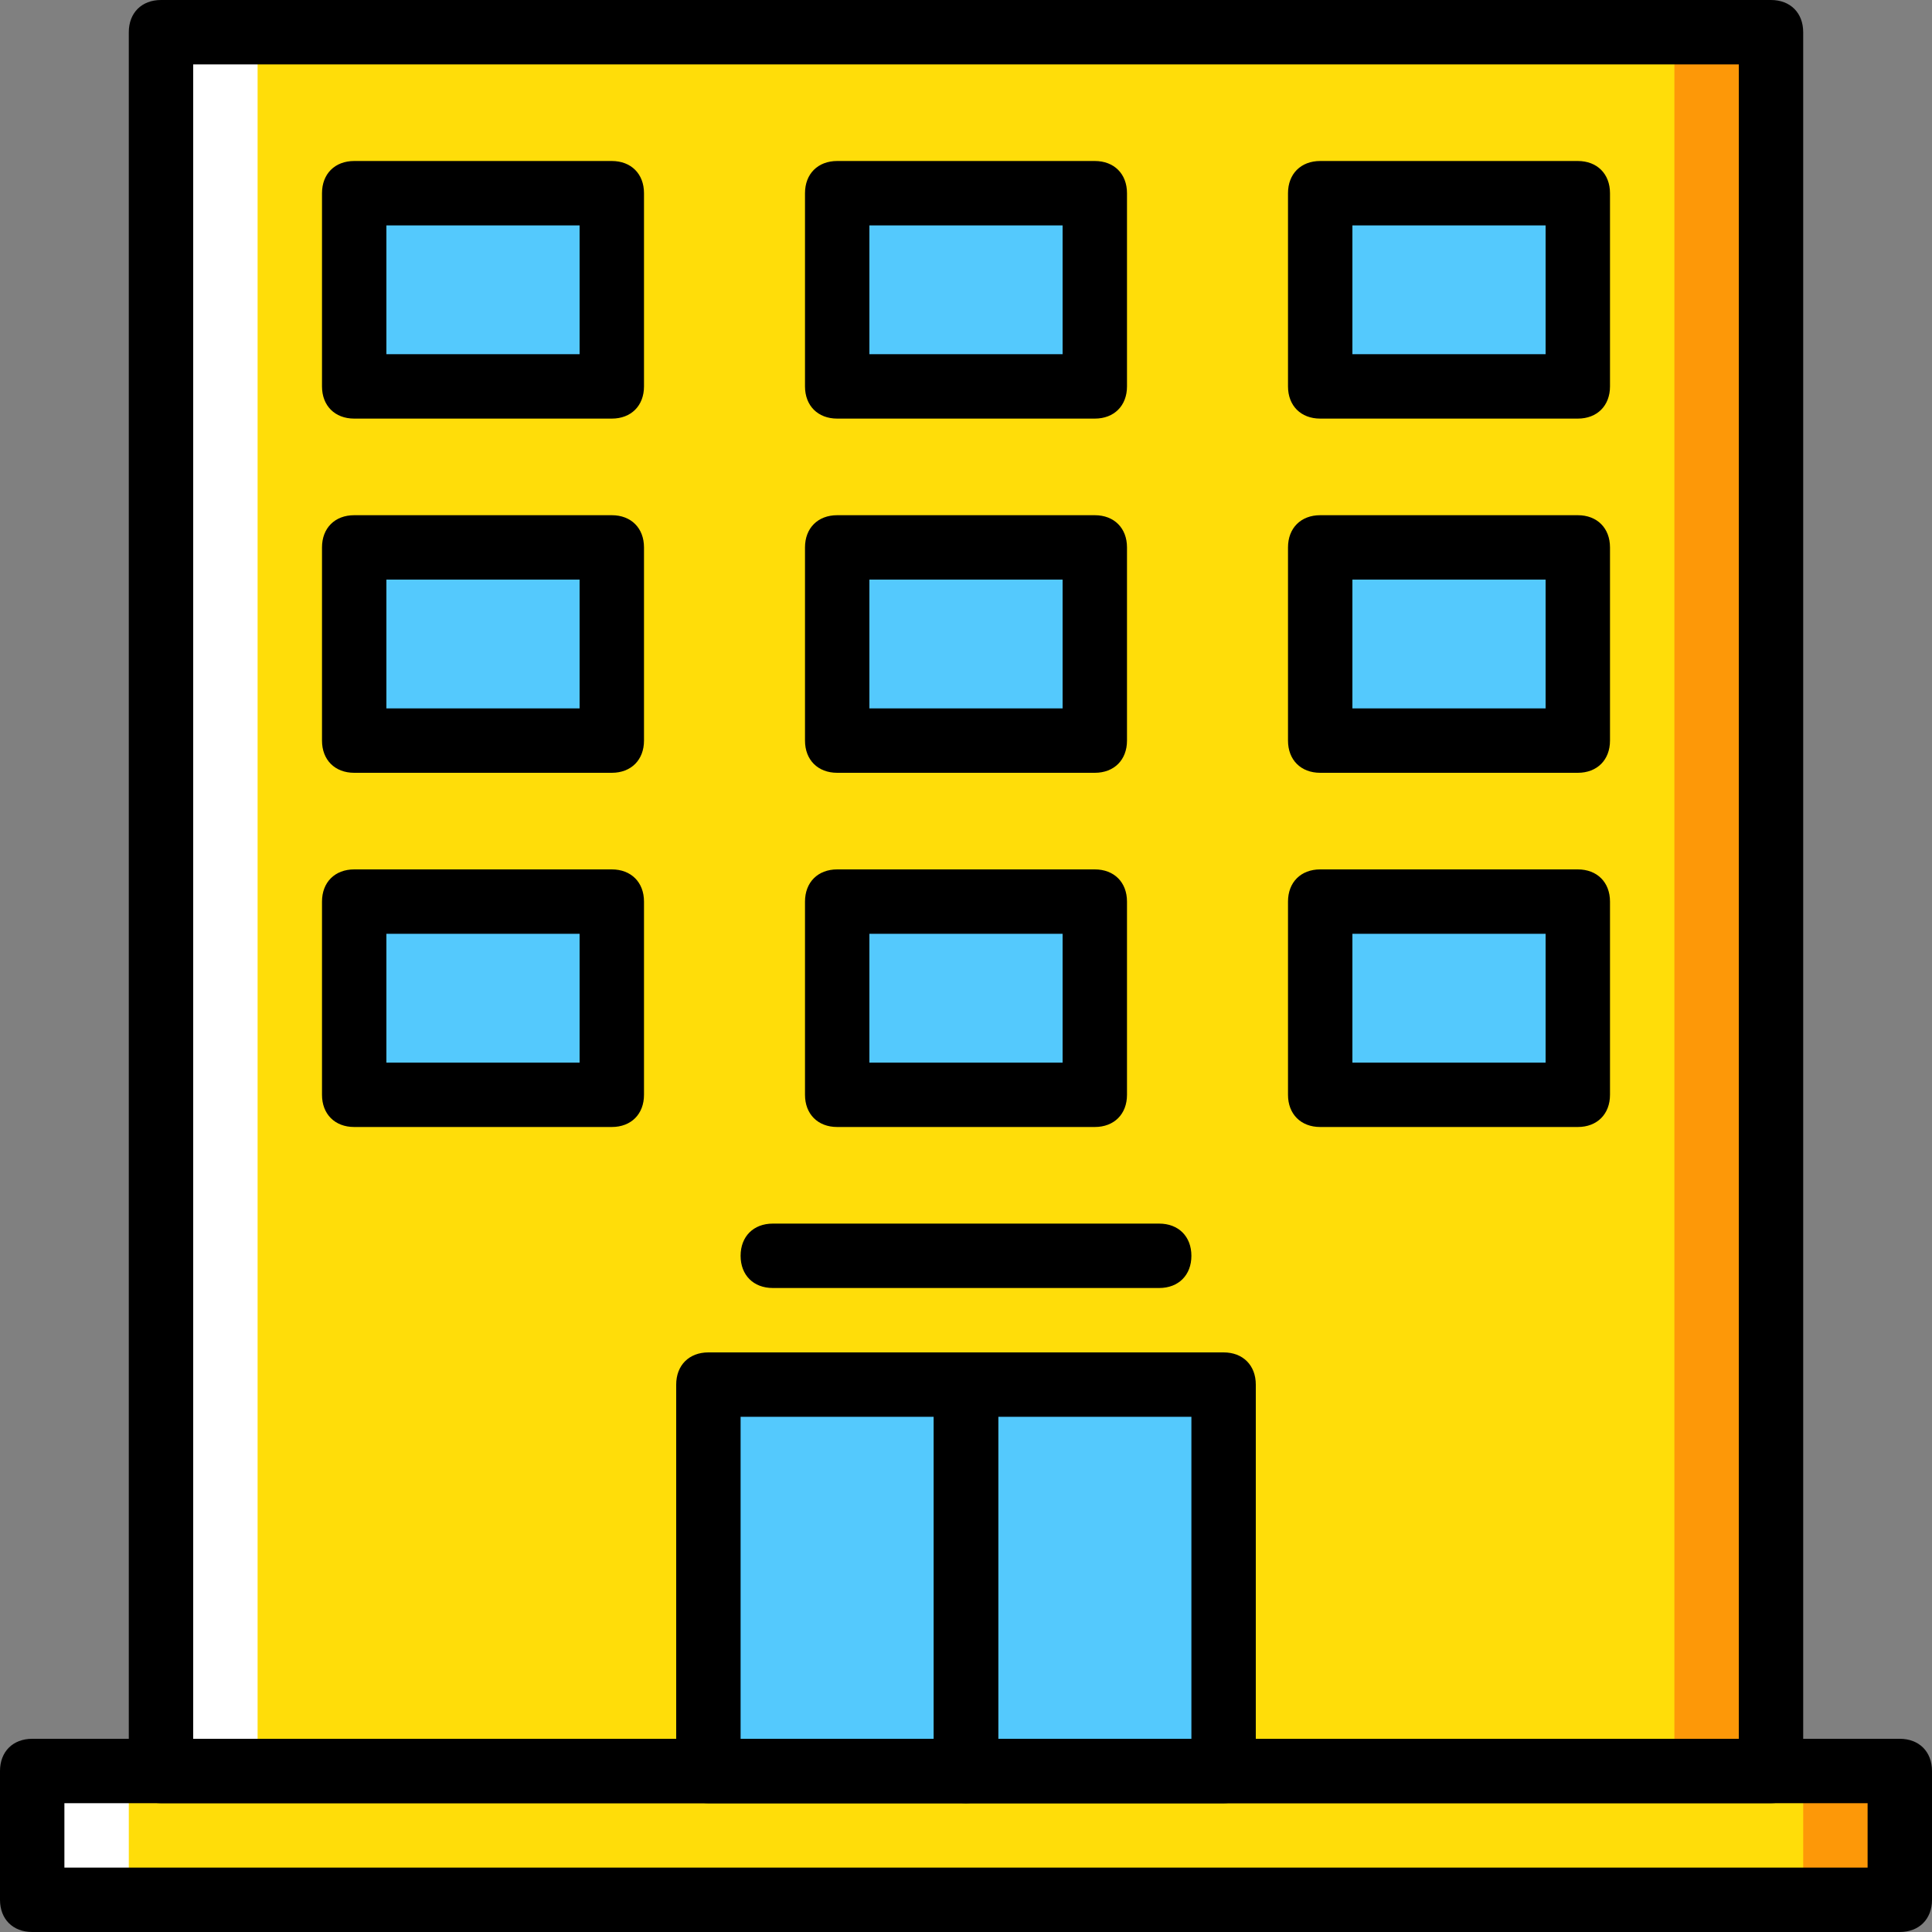
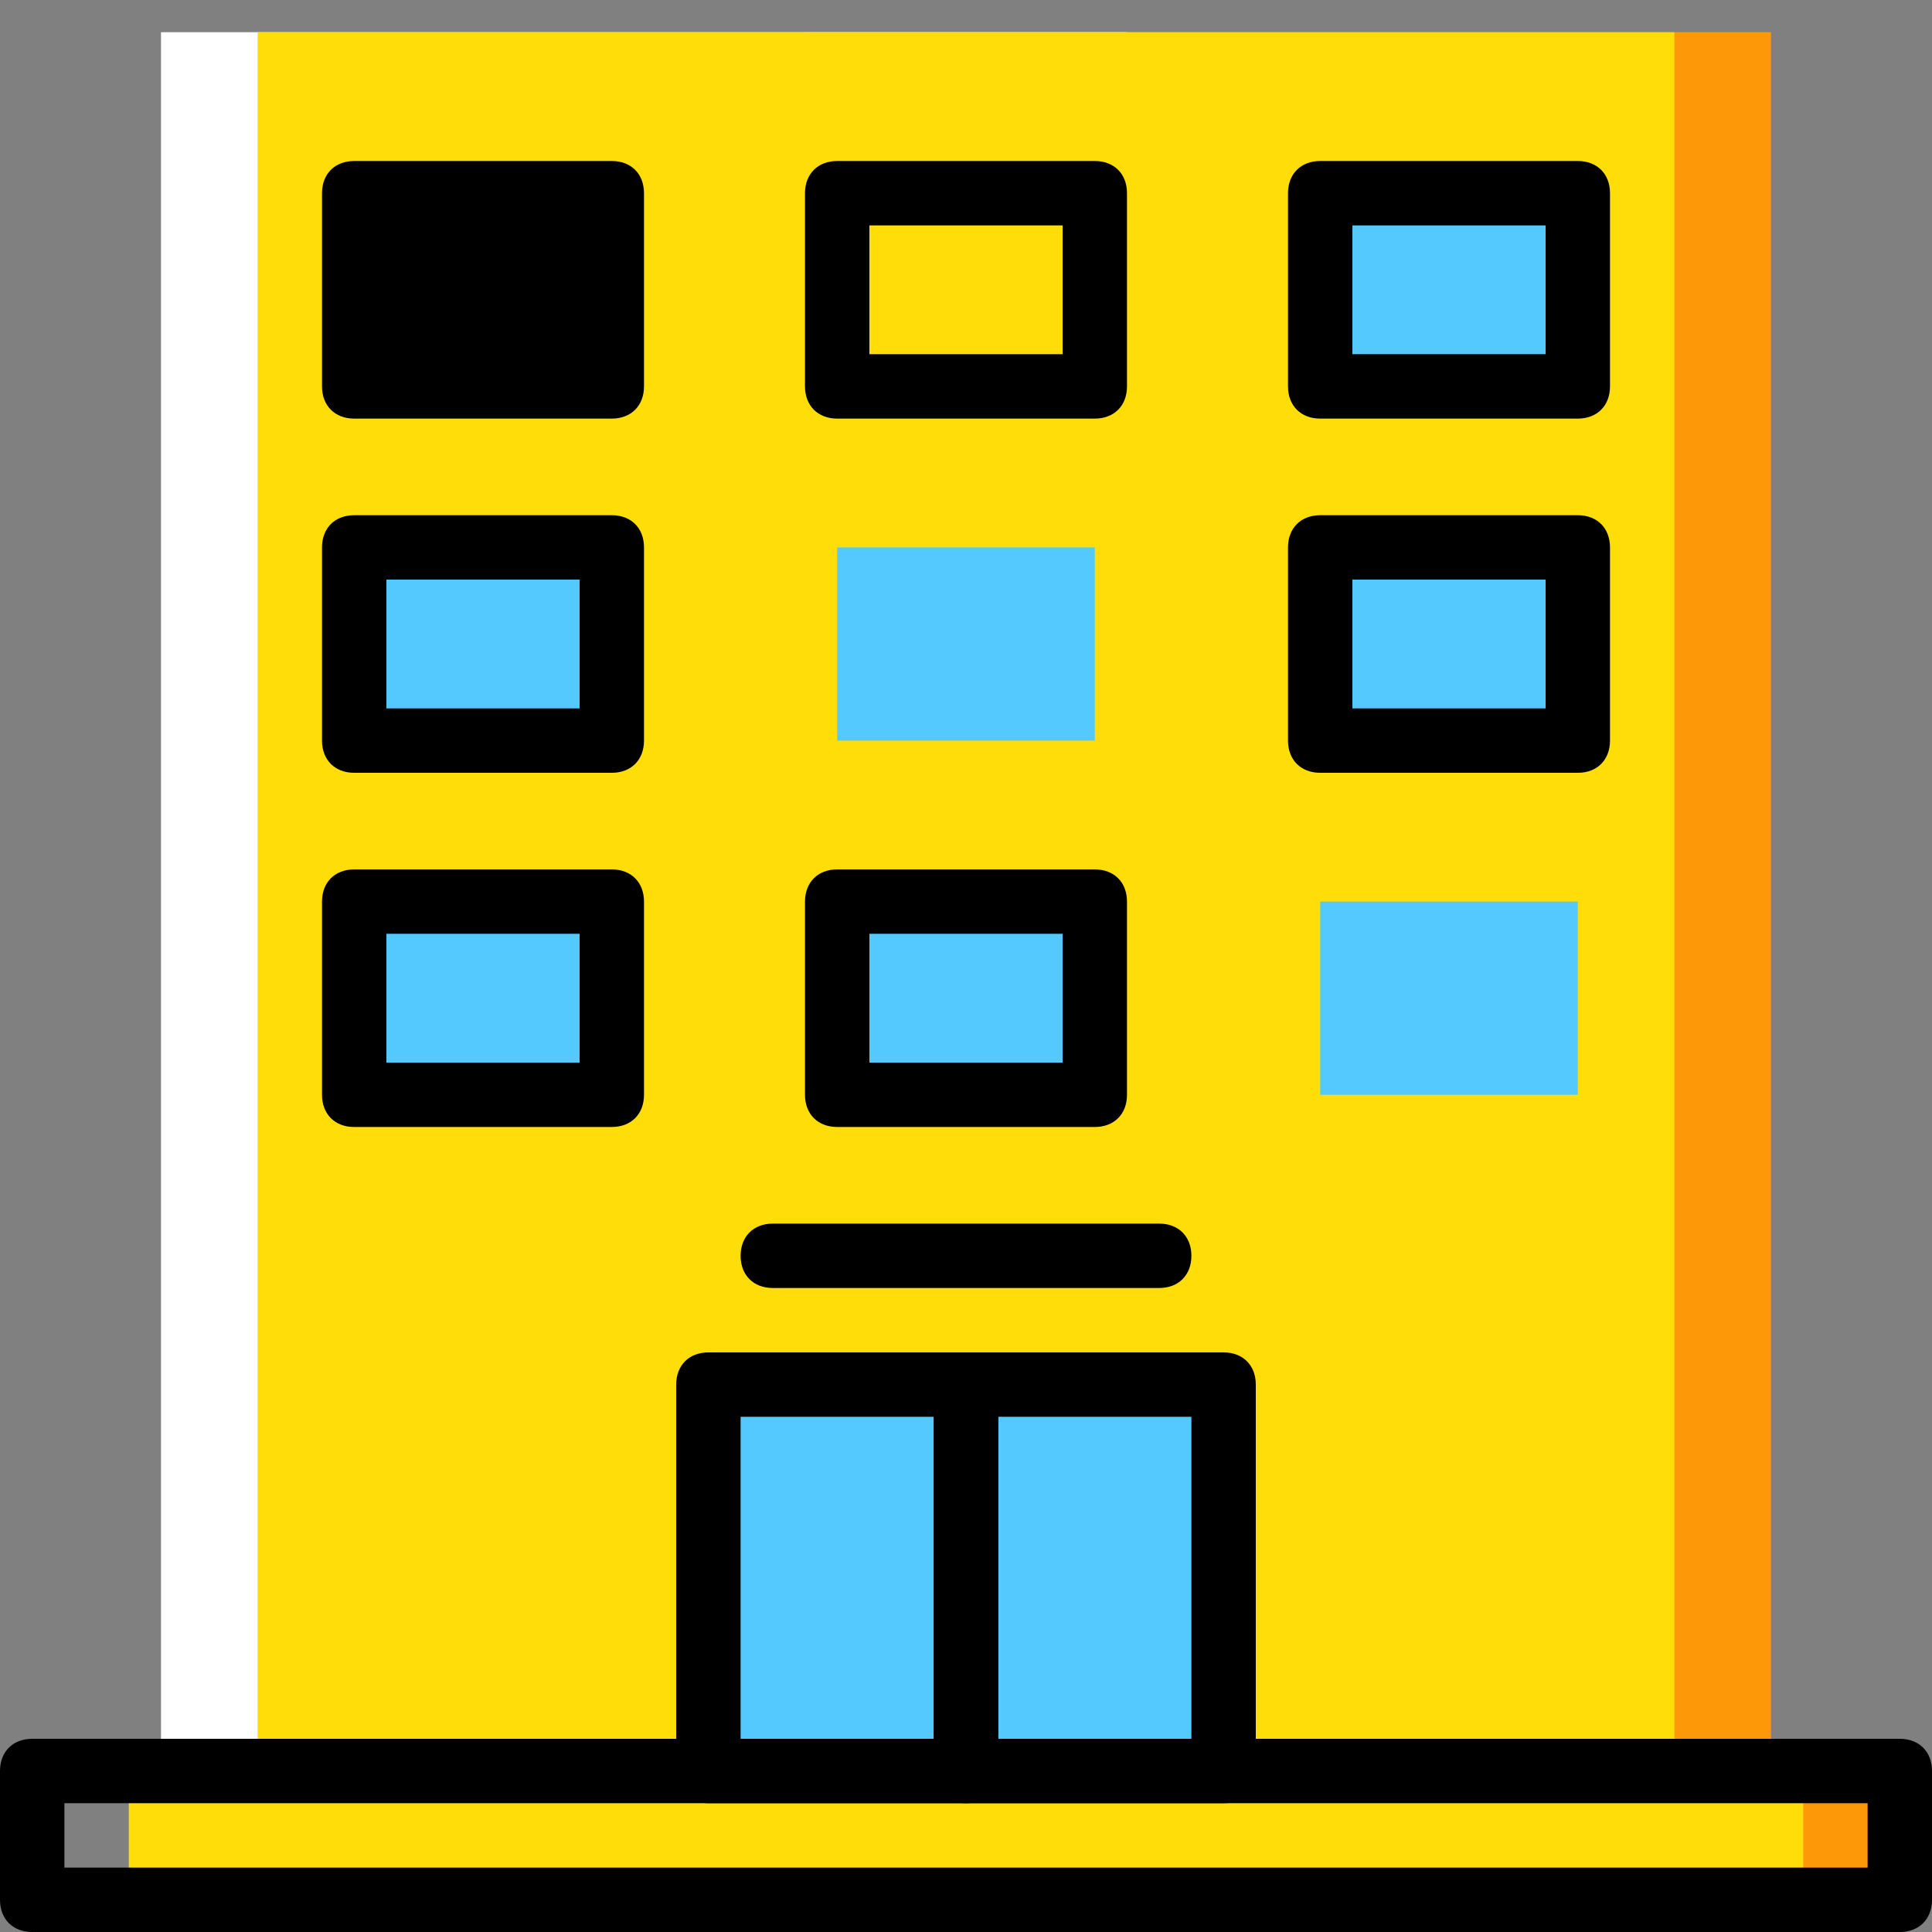
<svg xmlns="http://www.w3.org/2000/svg" version="1.1" id="Layer_1" x="0px" y="0px" viewBox="0 0 503.607 503.607" style="enable-background:new 0 0 503.607 503.607;" xml:space="preserve">
  <rect x="0" y="0" width="503.607" height="503.607" fill="#808080" stroke="none" />
  <g transform="translate(1 1)">
    <polygon style="fill:#FD9808;" points="175.262,494.213 494.213,494.213 494.213,460.639 175.262,460.639  " />
-     <polygon style="fill:#FFFFFF;" points="7.393,494.213 326.344,494.213 326.344,460.639 7.393,460.639  " />
    <polygon style="fill:#FFDD09;" points="32.574,494.213 469.033,494.213 469.033,460.639 32.574,460.639  " />
    <polygon style="fill:#FD9808;" points="208.836,460.639 460.639,460.639 460.639,7.393 208.836,7.393  " />
    <polygon style="fill:#FFFFFF;" points="40.967,460.639 292.77,460.639 292.77,7.393 40.967,7.393  " />
    <polygon style="fill:#FFDD09;" points="66.148,460.639 435.459,460.639 435.459,7.393 66.148,7.393  " />
    <g>
      <polygon style="fill:#54C9FD;" points="250.803,460.639 317.951,460.639 317.951,359.918 250.803,359.918   " />
      <polygon style="fill:#54C9FD;" points="183.656,460.639 250.803,460.639 250.803,359.918 183.656,359.918   " />
      <polygon style="fill:#54C9FD;" points="91.328,99.721 158.475,99.721 158.475,49.361 91.328,49.361   " />
      <polygon style="fill:#54C9FD;" points="91.328,192.049 158.475,192.049 158.475,141.689 91.328,141.689   " />
      <polygon style="fill:#54C9FD;" points="217.229,192.049 284.377,192.049 284.377,141.689 217.229,141.689   " />
      <polygon style="fill:#54C9FD;" points="343.131,192.049 410.279,192.049 410.279,141.689 343.131,141.689   " />
      <polygon style="fill:#54C9FD;" points="217.229,284.377 284.377,284.377 284.377,234.016 217.229,234.016   " />
      <polygon style="fill:#54C9FD;" points="343.131,284.377 410.279,284.377 410.279,234.016 343.131,234.016   " />
      <polygon style="fill:#54C9FD;" points="91.328,284.377 158.475,284.377 158.475,234.016 91.328,234.016   " />
-       <polygon style="fill:#54C9FD;" points="217.229,99.721 284.377,99.721 284.377,49.361 217.229,49.361   " />
      <polygon style="fill:#54C9FD;" points="343.131,99.721 410.279,99.721 410.279,49.361 343.131,49.361   " />
    </g>
-     <path d="M460.639,469.033H40.967c-5.036,0-8.393-3.357-8.393-8.393V7.393C32.574,2.357,35.931-1,40.967-1h419.672   c5.036,0,8.393,3.357,8.393,8.393v453.246C469.033,465.675,465.675,469.033,460.639,469.033z M49.361,452.246h402.885V15.787   H49.361V452.246z" />
    <path d="M494.213,502.607H7.393c-5.036,0-8.393-3.357-8.393-8.393v-33.574c0-5.036,3.357-8.393,8.393-8.393h486.82   c5.036,0,8.393,3.357,8.393,8.393v33.574C502.607,499.249,499.249,502.607,494.213,502.607z M15.787,485.82H485.82v-16.787H15.787   V485.82z" />
-     <path d="M158.475,108.115H91.328c-5.036,0-8.393-3.357-8.393-8.393V49.361c0-5.036,3.357-8.393,8.393-8.393h67.148   c5.036,0,8.393,3.357,8.393,8.393v50.361C166.869,104.757,163.511,108.115,158.475,108.115z M99.721,91.328h50.361V57.754H99.721   V91.328z" />
+     <path d="M158.475,108.115H91.328c-5.036,0-8.393-3.357-8.393-8.393V49.361c0-5.036,3.357-8.393,8.393-8.393h67.148   c5.036,0,8.393,3.357,8.393,8.393v50.361C166.869,104.757,163.511,108.115,158.475,108.115z M99.721,91.328h50.361V57.754V91.328z" />
    <path d="M158.475,200.443H91.328c-5.036,0-8.393-3.357-8.393-8.393v-50.361c0-5.036,3.357-8.393,8.393-8.393h67.148   c5.036,0,8.393,3.357,8.393,8.393v50.361C166.869,197.085,163.511,200.443,158.475,200.443z M99.721,183.656h50.361v-33.574H99.721   V183.656z" />
-     <path d="M284.377,200.443h-67.148c-5.036,0-8.393-3.357-8.393-8.393v-50.361c0-5.036,3.357-8.393,8.393-8.393h67.148   c5.036,0,8.393,3.357,8.393,8.393v50.361C292.77,197.085,289.413,200.443,284.377,200.443z M225.623,183.656h50.361v-33.574   h-50.361V183.656z" />
    <path d="M410.279,200.443h-67.148c-5.036,0-8.393-3.357-8.393-8.393v-50.361c0-5.036,3.357-8.393,8.393-8.393h67.148   c5.036,0,8.393,3.357,8.393,8.393v50.361C418.672,197.085,415.315,200.443,410.279,200.443z M351.525,183.656h50.361v-33.574   h-50.361V183.656z" />
    <path d="M284.377,292.77h-67.148c-5.036,0-8.393-3.357-8.393-8.393v-50.361c0-5.036,3.357-8.393,8.393-8.393h67.148   c5.036,0,8.393,3.357,8.393,8.393v50.361C292.77,289.413,289.413,292.77,284.377,292.77z M225.623,275.984h50.361V242.41h-50.361   V275.984z" />
-     <path d="M410.279,292.77h-67.148c-5.036,0-8.393-3.357-8.393-8.393v-50.361c0-5.036,3.357-8.393,8.393-8.393h67.148   c5.036,0,8.393,3.357,8.393,8.393v50.361C418.672,289.413,415.315,292.77,410.279,292.77z M351.525,275.984h50.361V242.41h-50.361   V275.984z" />
    <path d="M158.475,292.77H91.328c-5.036,0-8.393-3.357-8.393-8.393v-50.361c0-5.036,3.357-8.393,8.393-8.393h67.148   c5.036,0,8.393,3.357,8.393,8.393v50.361C166.869,289.413,163.511,292.77,158.475,292.77z M99.721,275.984h50.361V242.41H99.721   V275.984z" />
    <path d="M284.377,108.115h-67.148c-5.036,0-8.393-3.357-8.393-8.393V49.361c0-5.036,3.357-8.393,8.393-8.393h67.148   c5.036,0,8.393,3.357,8.393,8.393v50.361C292.77,104.757,289.413,108.115,284.377,108.115z M225.623,91.328h50.361V57.754h-50.361   V91.328z" />
    <path d="M410.279,108.115h-67.148c-5.036,0-8.393-3.357-8.393-8.393V49.361c0-5.036,3.357-8.393,8.393-8.393h67.148   c5.036,0,8.393,3.357,8.393,8.393v50.361C418.672,104.757,415.315,108.115,410.279,108.115z M351.525,91.328h50.361V57.754h-50.361   V91.328z" />
    <path d="M317.951,469.033h-67.148c-5.036,0-8.393-3.357-8.393-8.393V359.918c0-5.036,3.357-8.393,8.393-8.393h67.148   c5.036,0,8.393,3.357,8.393,8.393v100.721C326.344,465.675,322.987,469.033,317.951,469.033z M259.197,452.246h50.361v-83.934   h-50.361V452.246z" />
    <path d="M250.803,469.033h-67.148c-5.036,0-8.393-3.357-8.393-8.393V359.918c0-5.036,3.357-8.393,8.393-8.393h67.148   c5.036,0,8.393,3.357,8.393,8.393v100.721C259.197,465.675,255.839,469.033,250.803,469.033z M192.049,452.246h50.361v-83.934   h-50.361V452.246z" />
    <path d="M301.164,334.738H200.443c-5.036,0-8.393-3.357-8.393-8.393c0-5.036,3.357-8.393,8.393-8.393h100.721   c5.036,0,8.393,3.357,8.393,8.393C309.557,331.38,306.2,334.738,301.164,334.738z" />
  </g>
  <g>
</g>
  <g>
</g>
  <g>
</g>
  <g>
</g>
  <g>
</g>
  <g>
</g>
  <g>
</g>
  <g>
</g>
  <g>
</g>
  <g>
</g>
  <g>
</g>
  <g>
</g>
  <g>
</g>
  <g>
</g>
  <g>
</g>
</svg>